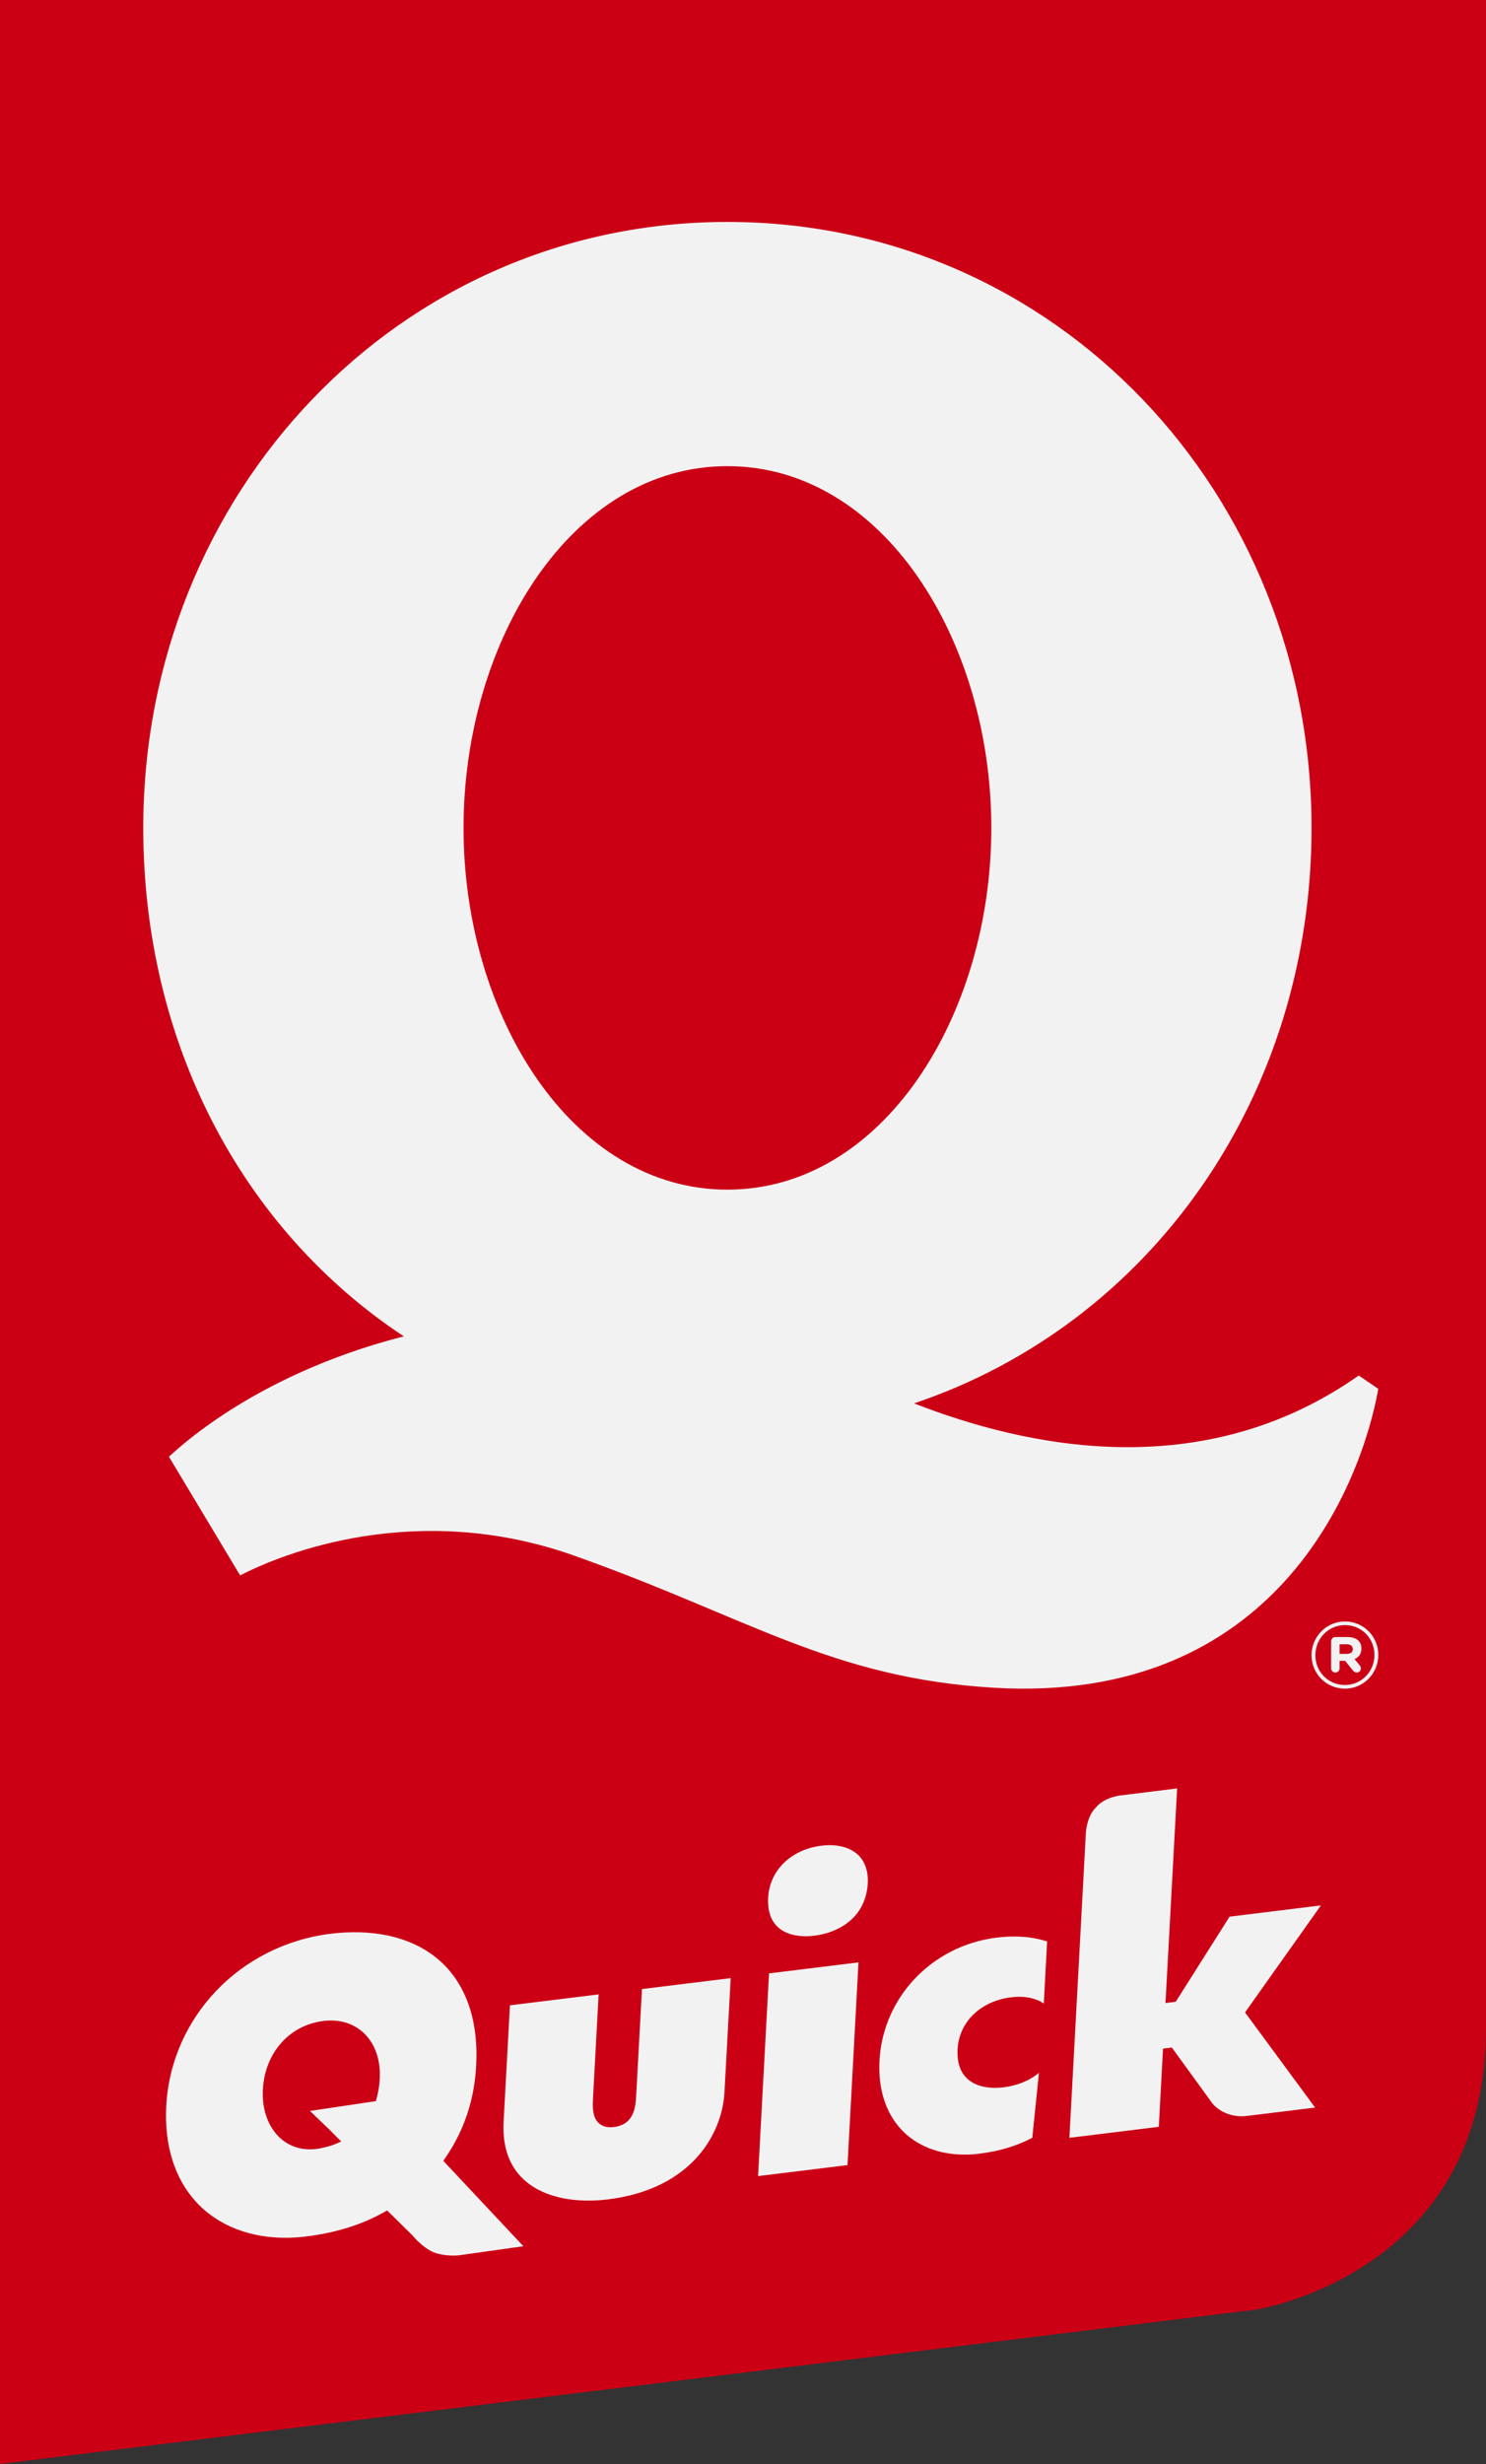
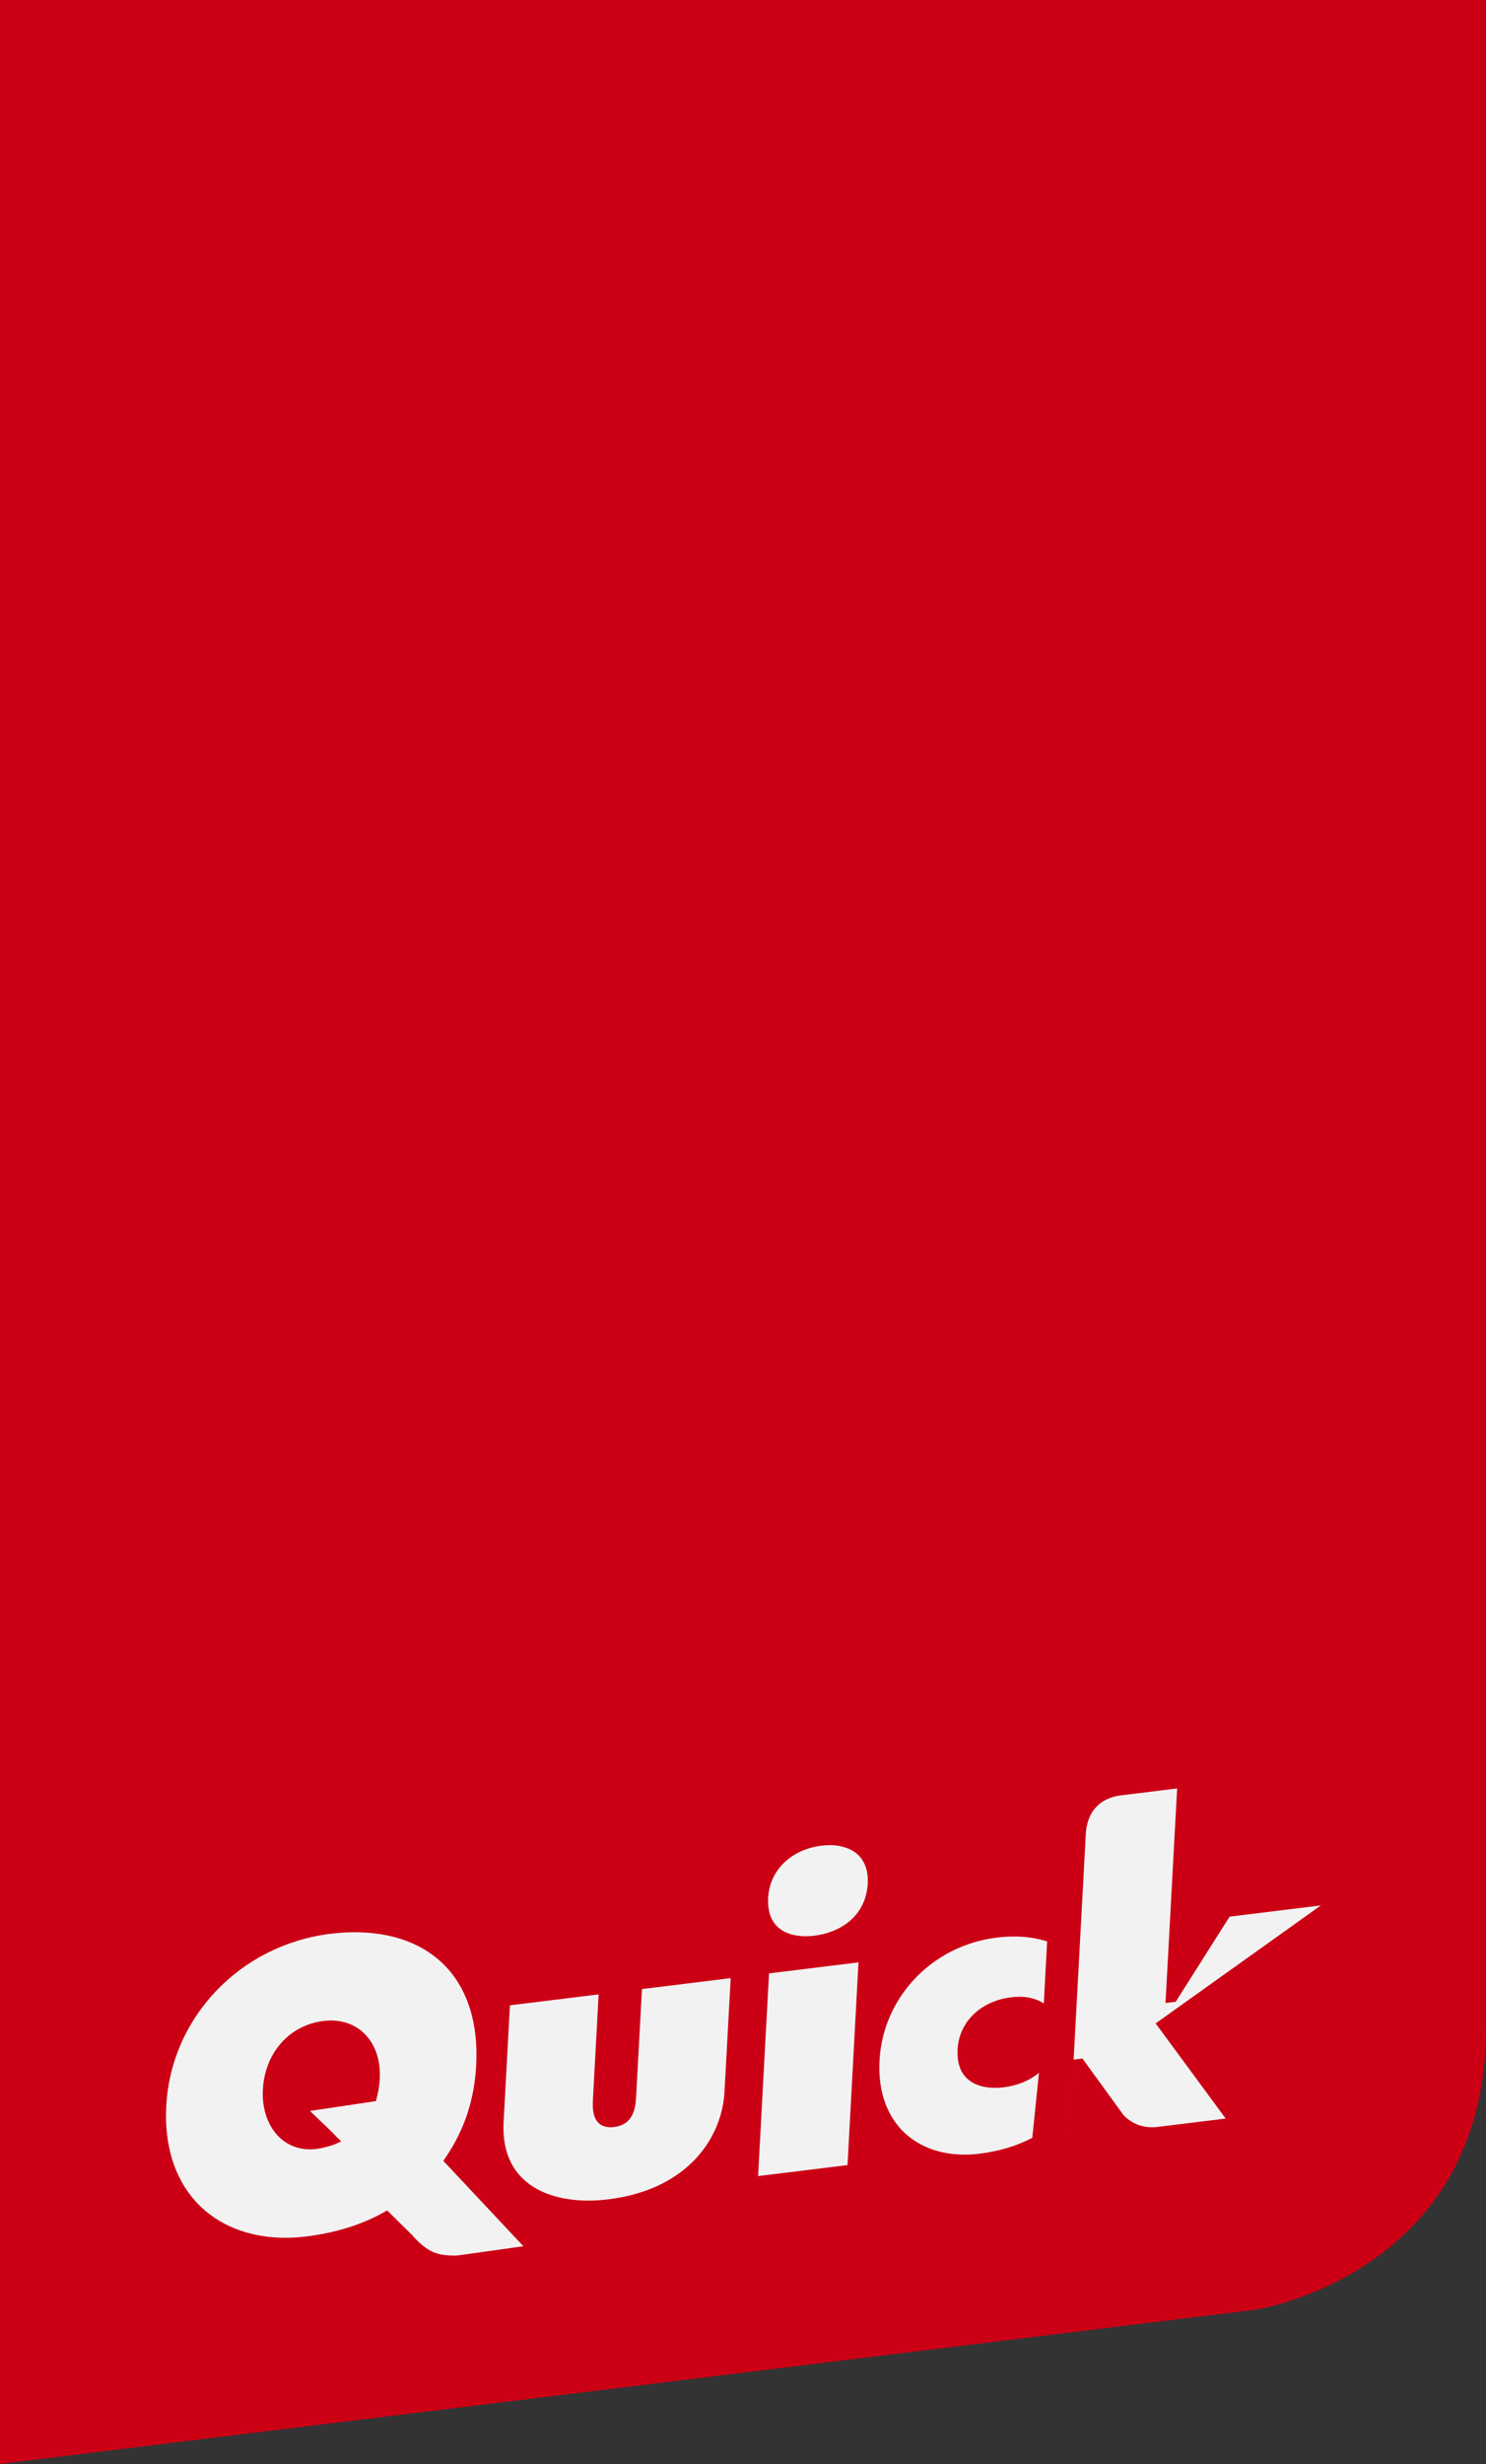
<svg xmlns="http://www.w3.org/2000/svg" xmlns:ns1="http://sodipodi.sourceforge.net/DTD/sodipodi-0.dtd" xmlns:ns2="http://www.inkscape.org/namespaces/inkscape" ns1:docname="Quick_2015.svg" ns2:version="0.48.4 r9939" xml:space="preserve" enable-background="new 0 0 603.816 1000.395" viewBox="0 0 603.816 1000.395" height="1000.395px" width="603.816px" y="0px" x="0px" id="Capa_1" version="1.1">
  <rect x="0" y="0" width="603.816" height="1000.395" fill="#333333" stroke="none" />
  <ns1:namedview pagecolor="#ffffff" bordercolor="#666666" borderopacity="1" objecttolerance="10" gridtolerance="10" guidetolerance="10" ns2:pageopacity="0" ns2:pageshadow="2" ns2:window-width="1920" ns2:window-height="1019" id="namedview25" showgrid="false" ns2:zoom="5.3379618" ns2:cx="503.60485" ns2:cy="316.43389" ns2:window-x="-9" ns2:window-y="-9" ns2:window-maximized="1" ns2:current-layer="Capa_1" />
  <defs id="defs27" />
  <g id="g3">
    <path id="path5" d="M603.816,823.506V0H0v1000.395l510.341-62.669C510.341,937.726,603.816,923.42,603.816,823.506" fill="#cc0015" />
    <path id="path7" d="M260.853,807.574l-2.333,42.984c-0.236,4.47-0.652,12.014-9.016,13.019c-0.461,0.091-0.91,0.1-1.325,0.1   c-2.216,0.025-3.967-0.634-5.217-2.008c-2.212-2.396-2.195-6.167-1.999-9.866l2.283-42.067l-36.04,4.433l-2.57,47.225   c-0.495,9.243,1.779,16.68,6.797,22.123c6.032,6.568,16.111,10.107,28.385,9.929c2.364-0.026,4.793-0.179,7.224-0.48   c33.431-4.104,46.388-26.026,47.338-43.518l2.53-46.316L260.853,807.574z" fill="#f2f2f2" />
    <polygon id="polygon9" points="312.482,801.21 308.036,883.511 344.376,879.047 348.838,796.745  " fill="#f2f2f2" />
    <path id="path11" d="M327.768,786.127c1.034-0.024,2.1-0.089,3.161-0.228c9.982-1.21,20.921-7.453,21.673-21.287   c0.234-4.503-0.944-8.277-3.349-10.936c-2.749-2.963-7.162-4.59-12.454-4.525c-0.967,0.015-1.998,0.097-3.032,0.222   c-12.329,1.51-21.051,10.012-21.638,21.1c-0.253,4.835,0.847,8.639,3.277,11.265C318.795,785.444,324.004,786.176,327.768,786.127" fill="#f2f2f2" />
-     <path id="path13" d="M536.725,773.608l-37.099,4.568l-21.88,34.548l-4.163,0.512l4.729-87.121L454.921,729   c-0.064,0.012-6.098,0.756-9.438,4.642l-0.106,0.132c-3.716,3.551-4.127,9.974-4.127,10.044l-6.714,124.146l36.333-4.462   l1.714-31.75l3.576-0.44l16.543,22.763c0.398,0.512,4.477,5.242,12.026,5.151c0.669-0.01,1.368-0.059,2.033-0.153l27.612-3.382   l-28.466-38.633L536.725,773.608z" fill="#f2f2f2" />
+     <path id="path13" d="M536.725,773.608l-37.099,4.568l-21.88,34.548l-4.163,0.512l4.729-87.121L454.921,729   c-0.064,0.012-6.098,0.756-9.438,4.642l-0.106,0.132c-3.716,3.551-4.127,9.974-4.127,10.044l-6.714,124.146l1.714-31.75l3.576-0.44l16.543,22.763c0.398,0.512,4.477,5.242,12.026,5.151c0.669-0.01,1.368-0.059,2.033-0.153l27.612-3.382   l-28.466-38.633L536.725,773.608z" fill="#f2f2f2" />
    <path id="path15" d="M180.143,877.332l0.902-1.34c7.64-11.218,11.703-23.466,12.444-37.424   c0.894-16.482-3.187-30.147-11.859-39.595c-8.869-9.679-22.173-14.67-38.431-14.46c-2.894,0.032-5.876,0.237-8.908,0.61   c-36.718,4.537-64.774,33.895-66.727,69.83c-0.854,15.974,3.333,29.482,12.161,39.089c8.778,9.561,21.938,14.715,37.09,14.51   c2.487-0.039,5.063-0.202,7.633-0.535c12.004-1.47,22.652-4.803,31.659-9.883l1.203-0.685l10.241,10.097   c0.05,0.054,3.984,4.9,8.479,6.826c3.014,1.268,6.632,1.424,8.509,1.4c1.317,0,2.188-0.141,2.188-0.141l25.944-3.642   L180.143,877.332z M136.039,870.585c-1.731,0.764-5.479,1.65-7.381,1.896c-0.813,0.087-1.618,0.152-2.415,0.168   c-5.331,0.067-10.045-1.923-13.591-5.769c-4.112-4.489-6.242-11.217-5.843-18.476c0.814-14.967,10.737-26.184,24.701-27.88   c6.828-0.848,13.054,1.259,17.225,5.834c3.99,4.318,5.941,10.56,5.577,17.631c-0.187,3.585-0.854,6.558-1.57,9.079l-26.799,3.991   l7.966,7.632l4.746,4.772L136.039,870.585z" fill="#f2f2f2" />
-     <path id="path17" d="M552.103,558.469c-63.814,44.893-135.802,28.832-180.678,11.313   c96.322-32.397,161.503-124.743,161.503-233.631c0-135.899-103.888-246.045-237.372-246.045   c-133.45,0-237.34,110.146-237.34,246.045c0,86.501,39.545,162.567,105.872,206.425c-42.242,10.754-75.04,30.132-95.442,48.86   l28.928,48.201c17.296-8.997,71.676-30.693,135.542-8.105c70.804,25.037,104.56,49.779,170.709,53.705   c114.278,6.794,149.139-81.949,156.235-121.348L552.103,558.469z M295.557,483.004c-63.295,0-107.204-70.853-107.204-146.854   c0-76.025,43.909-146.889,107.204-146.889c63.326,0,107.253,70.864,107.253,146.889   C402.81,412.151,358.882,483.004,295.557,483.004" fill="#f2f2f2" />
    <path id="path19" d="M419.72,868.079v-0.009c-0.032,0.009-0.066,0.024-0.097,0.041   C419.654,868.103,419.688,868.079,419.72,868.079" fill="#e6e6e6" />
    <path id="path21" d="M389.095,832.055c-0.144,3.031,0.221,5.674,1.146,7.878c0.539,1.266,1.235,2.399,2.122,3.355   c3.398,3.706,8.607,4.458,12.373,4.391c1.045-0.024,2.095-0.089,3.168-0.228c4.977-0.62,10.178-2.455,14.258-5.884l-2.699,26.366   c0,0.016-0.033,0.04-0.056,0.05c-6.18,3.276-13.356,5.437-21.404,6.429c-1.859,0.253-3.679,0.366-5.479,0.373   c-10.791,0.156-20.204-3.525-26.465-10.361c-6.297-6.845-9.289-16.502-8.679-27.872c0.52-9.51,3.583-18.331,8.551-25.883   c8.494-12.875,22.548-21.954,39.071-23.978c2.181-0.269,4.316-0.414,6.381-0.447c5.163-0.08,9.876,0.635,14.104,2l-1.349,25.195   c-2.691-1.819-6.257-2.787-10.37-2.737c-0.971,0.026-1.969,0.101-3.018,0.235c-2.65,0.302-5.112,0.978-7.381,1.896   C395.046,816.229,389.561,823.311,389.095,832.055" fill="#f2f2f2" />
-     <path id="path23" d="M532.926,672.043v-0.067c0-7.419,6.025-13.655,13.575-13.655c7.622,0,13.557,6.169,13.557,13.558v0.098   c0,7.404-5.998,13.632-13.557,13.632C538.854,685.607,532.926,679.444,532.926,672.043 M558.489,671.976v-0.098   c0-6.624-5.146-12.067-11.987-12.067c-6.795,0-12.015,5.533-12.015,12.165v0.067c0,6.631,5.145,12.083,12.015,12.083   C553.264,684.126,558.489,678.587,558.489,671.976 M540.883,666.441c0-1.015,0.781-1.796,1.718-1.796h4.917   c3.349,0,5.682,1.562,5.682,4.664c0,2.113-1.092,3.603-2.804,4.294l2.113,2.565c0.39,0.399,0.453,0.79,0.453,1.253   c0,0.928-0.698,1.644-1.714,1.644c-0.619,0-1.017-0.319-1.414-0.716l-3.27-4.04h-2.251v3.047c0,0.929-0.781,1.709-1.713,1.709   c-0.937,0-1.718-0.78-1.718-1.709V666.441z M547.264,671.488c1.568,0,2.432-0.77,2.432-1.935c0-1.242-0.95-1.959-2.432-1.959h-2.95   v3.894H547.264z" fill="#f2f2f2" />
  </g>
</svg>